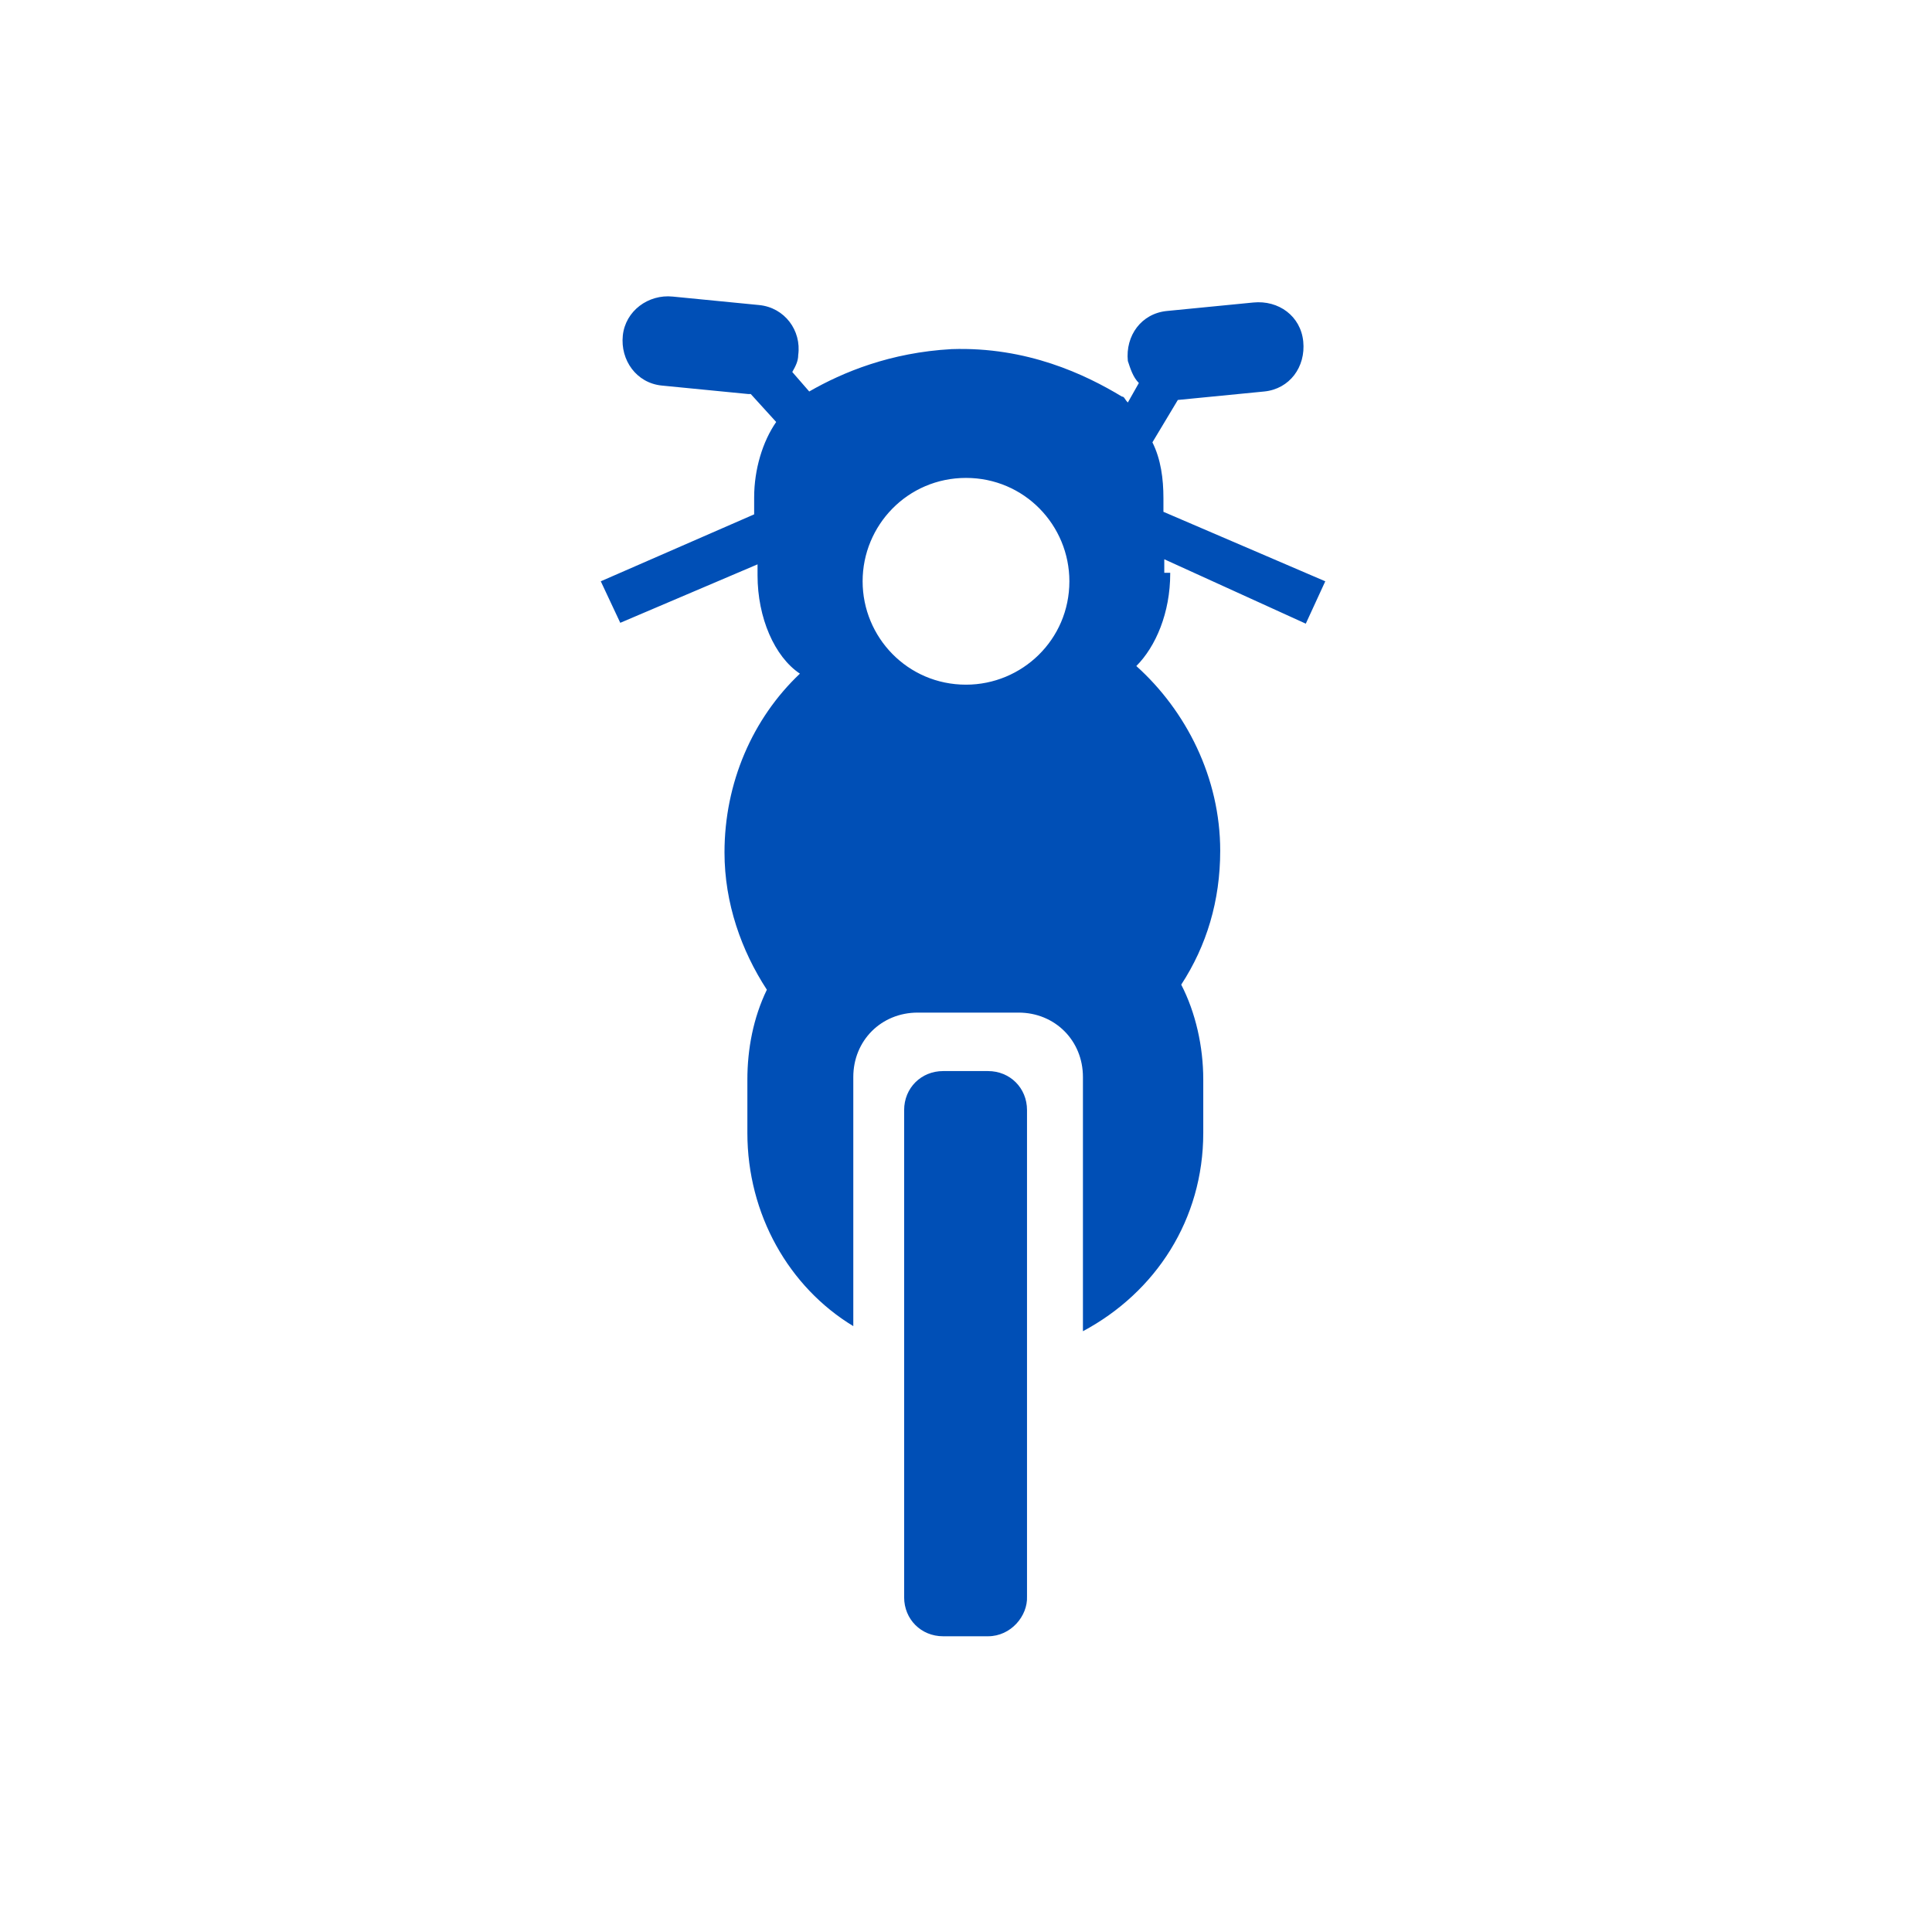
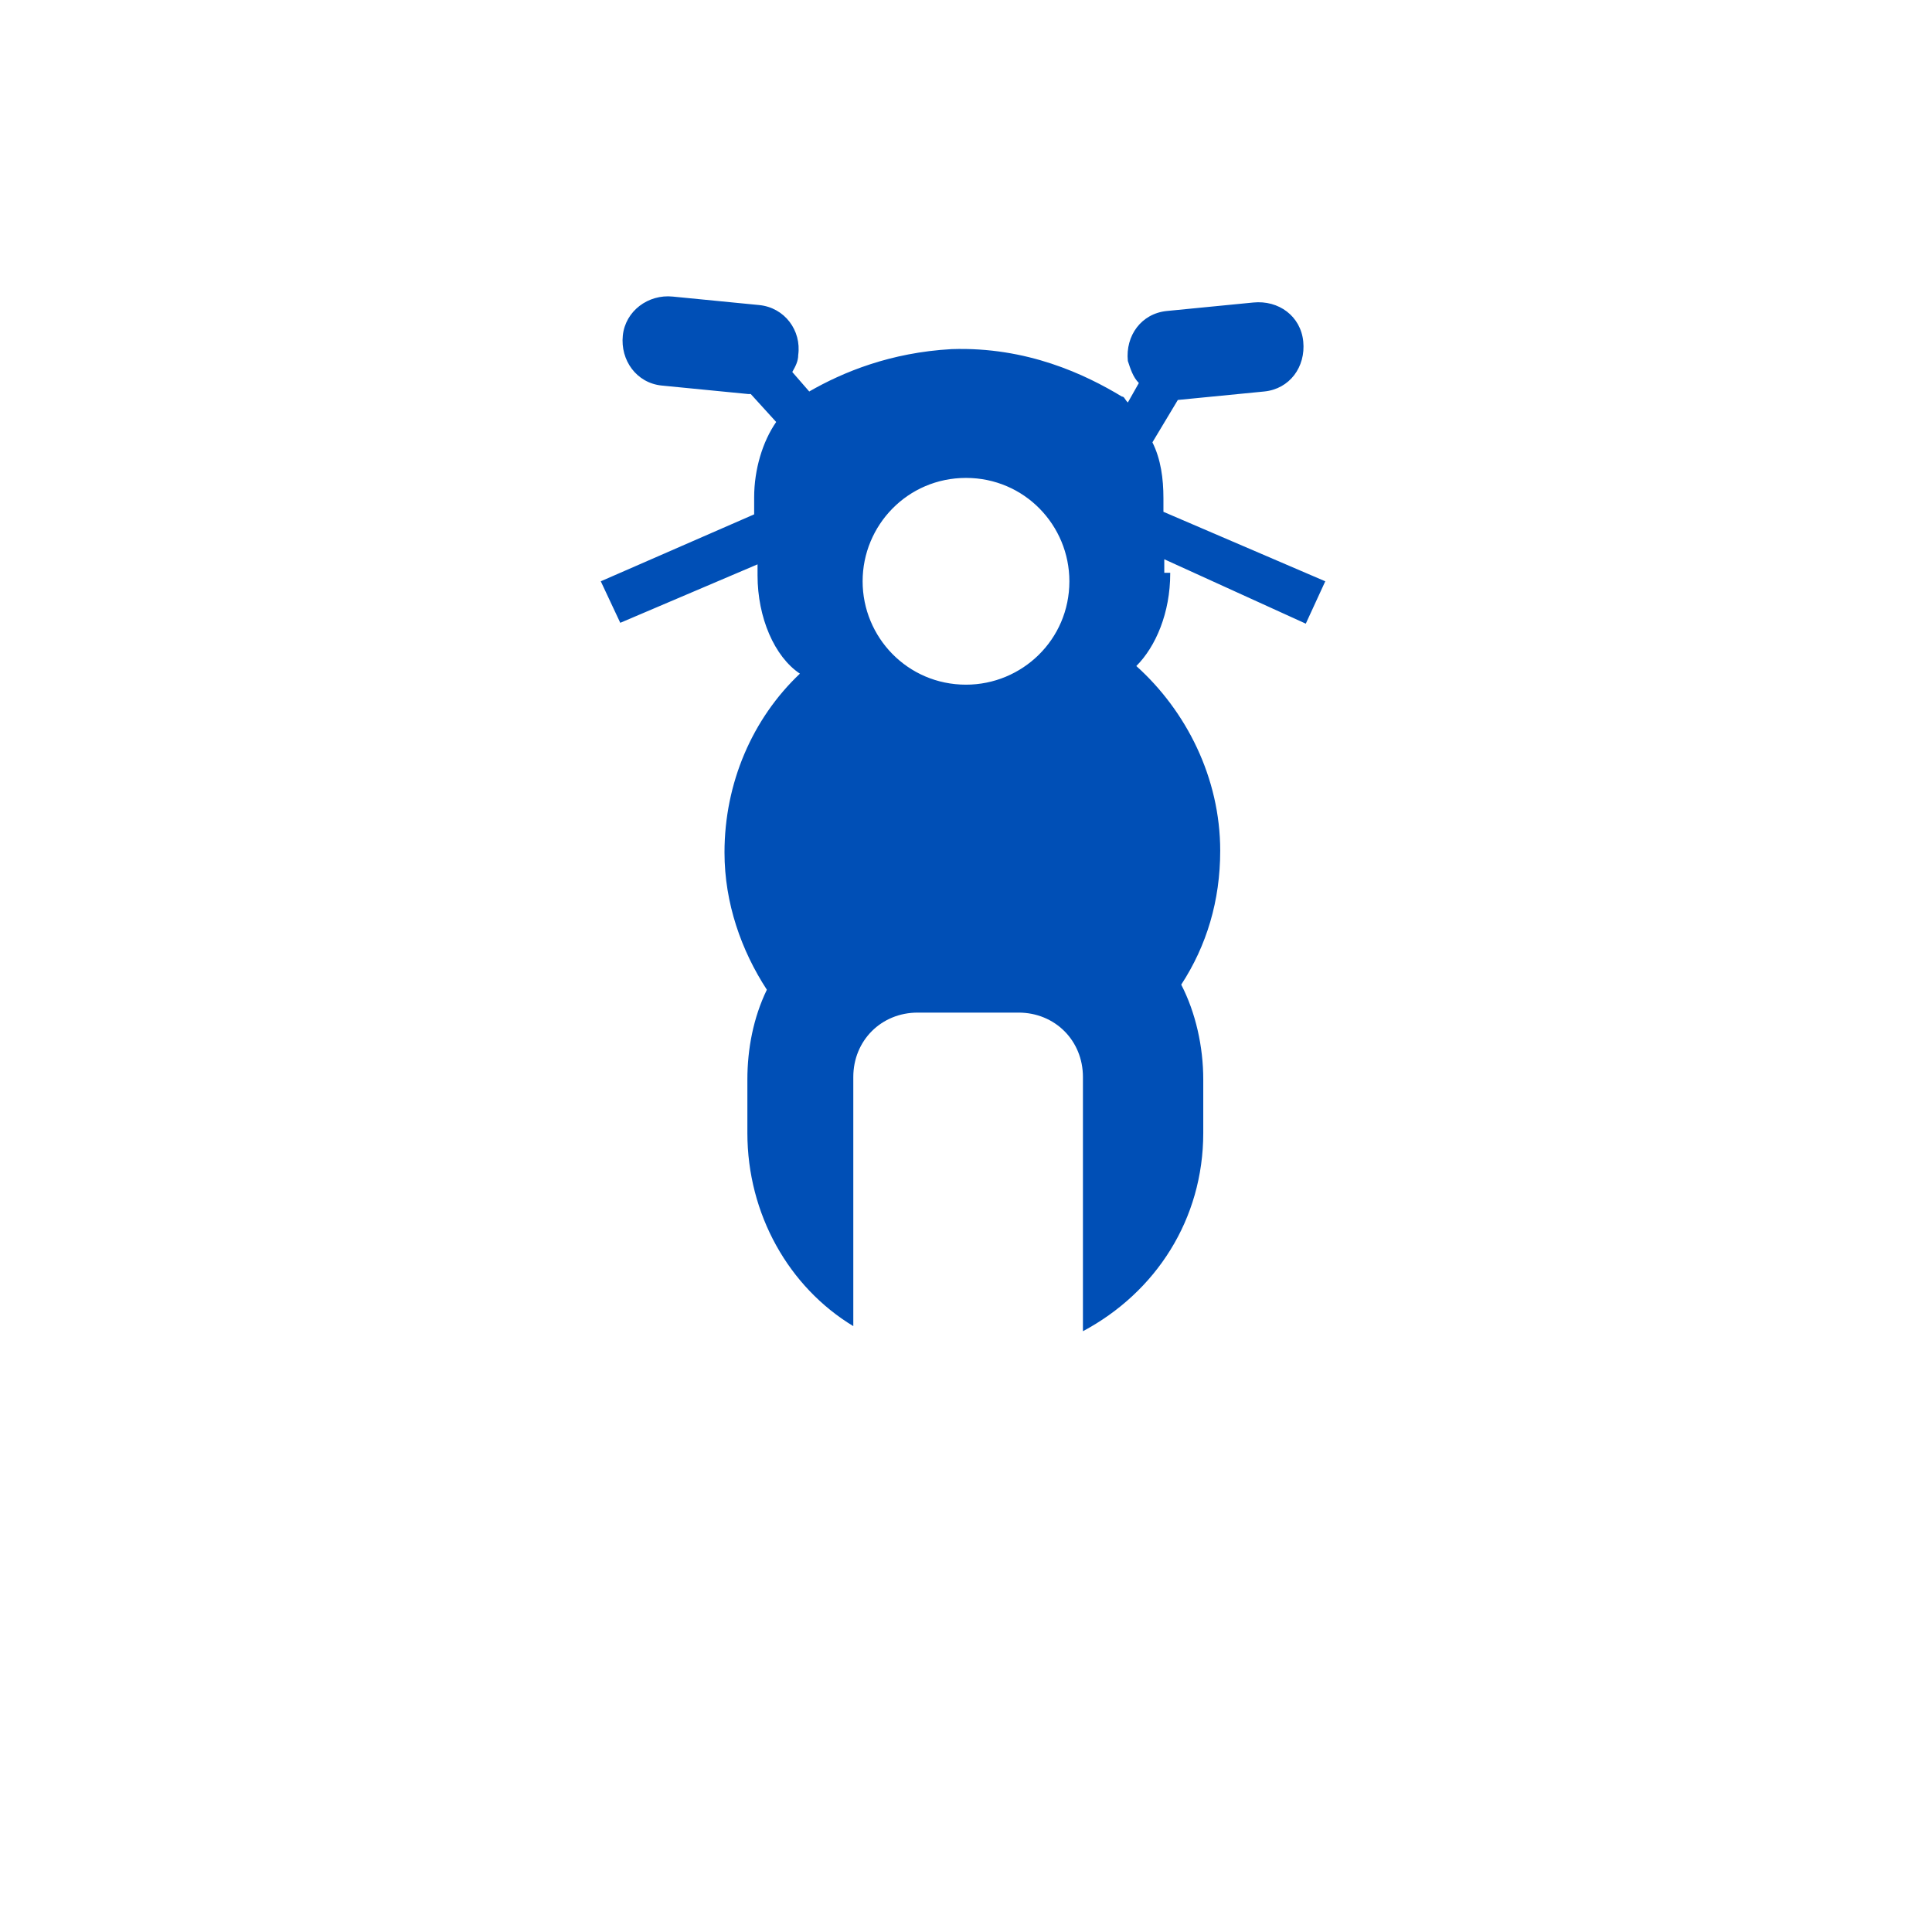
<svg xmlns="http://www.w3.org/2000/svg" version="1.1" id="Layer_1" x="0px" y="0px" viewBox="0 0 228 228" style="enable-background:new 0 0 228 228;" xml:space="preserve">
  <style type="text/css">
	.st0{fill:#004FB6;}
</style>
  <g>
-     <path class="st0" d="M116.6,193.1h-5.3c-2.6,0-4.6-2-4.6-4.6V131c0-2.6,2-4.6,4.6-4.6h5.3c2.6,0,4.6,2,4.6,4.6v57.4   C121.3,190.7,119.3,193.1,116.6,193.1z" />
    <path class="st0" d="M138.1,67.7c0,4.6-1.7,8.6-4,10.9c5.9,5.3,9.9,13.2,9.9,21.8c0,5.9-1.6,11.2-4.6,15.8   c1.7,3.3,2.6,7.3,2.6,11.2v6.3c0,10.2-5.6,18.8-14.2,23.4v-30c0-4.3-3.3-7.6-7.6-7.6h-11.9c-4.3,0-7.6,3.3-7.6,7.6v29.4   c-7.6-4.6-12.5-13.2-12.5-22.8v-6.3c0-3.6,0.7-7.3,2.3-10.6c-3-4.6-5-10.2-5-16.2c0-8.2,3.3-15.8,8.9-21.1c-3-2-5-6.6-5-11.6v-1.3   l-16.2,6.9l-2.3-4.9l18.1-7.9v-2c0-3.3,1-6.6,2.6-8.9l-3-3.3h-0.3l-10.2-1c-3-0.3-4.9-3-4.6-5.9s3-4.9,5.9-4.6l10.2,1   c3,0.3,5,3,4.6,5.9c0,0.7-0.3,1.3-0.7,2l2,2.3c4-2.3,9.6-4.6,16.8-5c8.9-0.3,15.8,3,20.1,5.6c0.3,0,0.3,0.3,0.7,0.7l1.3-2.3   c-0.7-0.7-1-1.7-1.3-2.6c-0.3-3,1.6-5.6,4.6-5.9l10.2-1c3-0.3,5.6,1.6,5.9,4.6s-1.6,5.6-4.6,5.9l-10.2,1l-3,5c1,2,1.3,4.3,1.3,6.6   v1.6l19.1,8.2l-2.3,5L137.4,66v1.6H138.1z M101.8,68.6c0,6.6,5.3,12.2,12.2,12.2c6.6,0,12.2-5.3,12.2-12.2   c0-6.6-5.3-12.2-12.2-12.2C107.1,56.4,101.8,62,101.8,68.6z" />
  </g>
</svg>